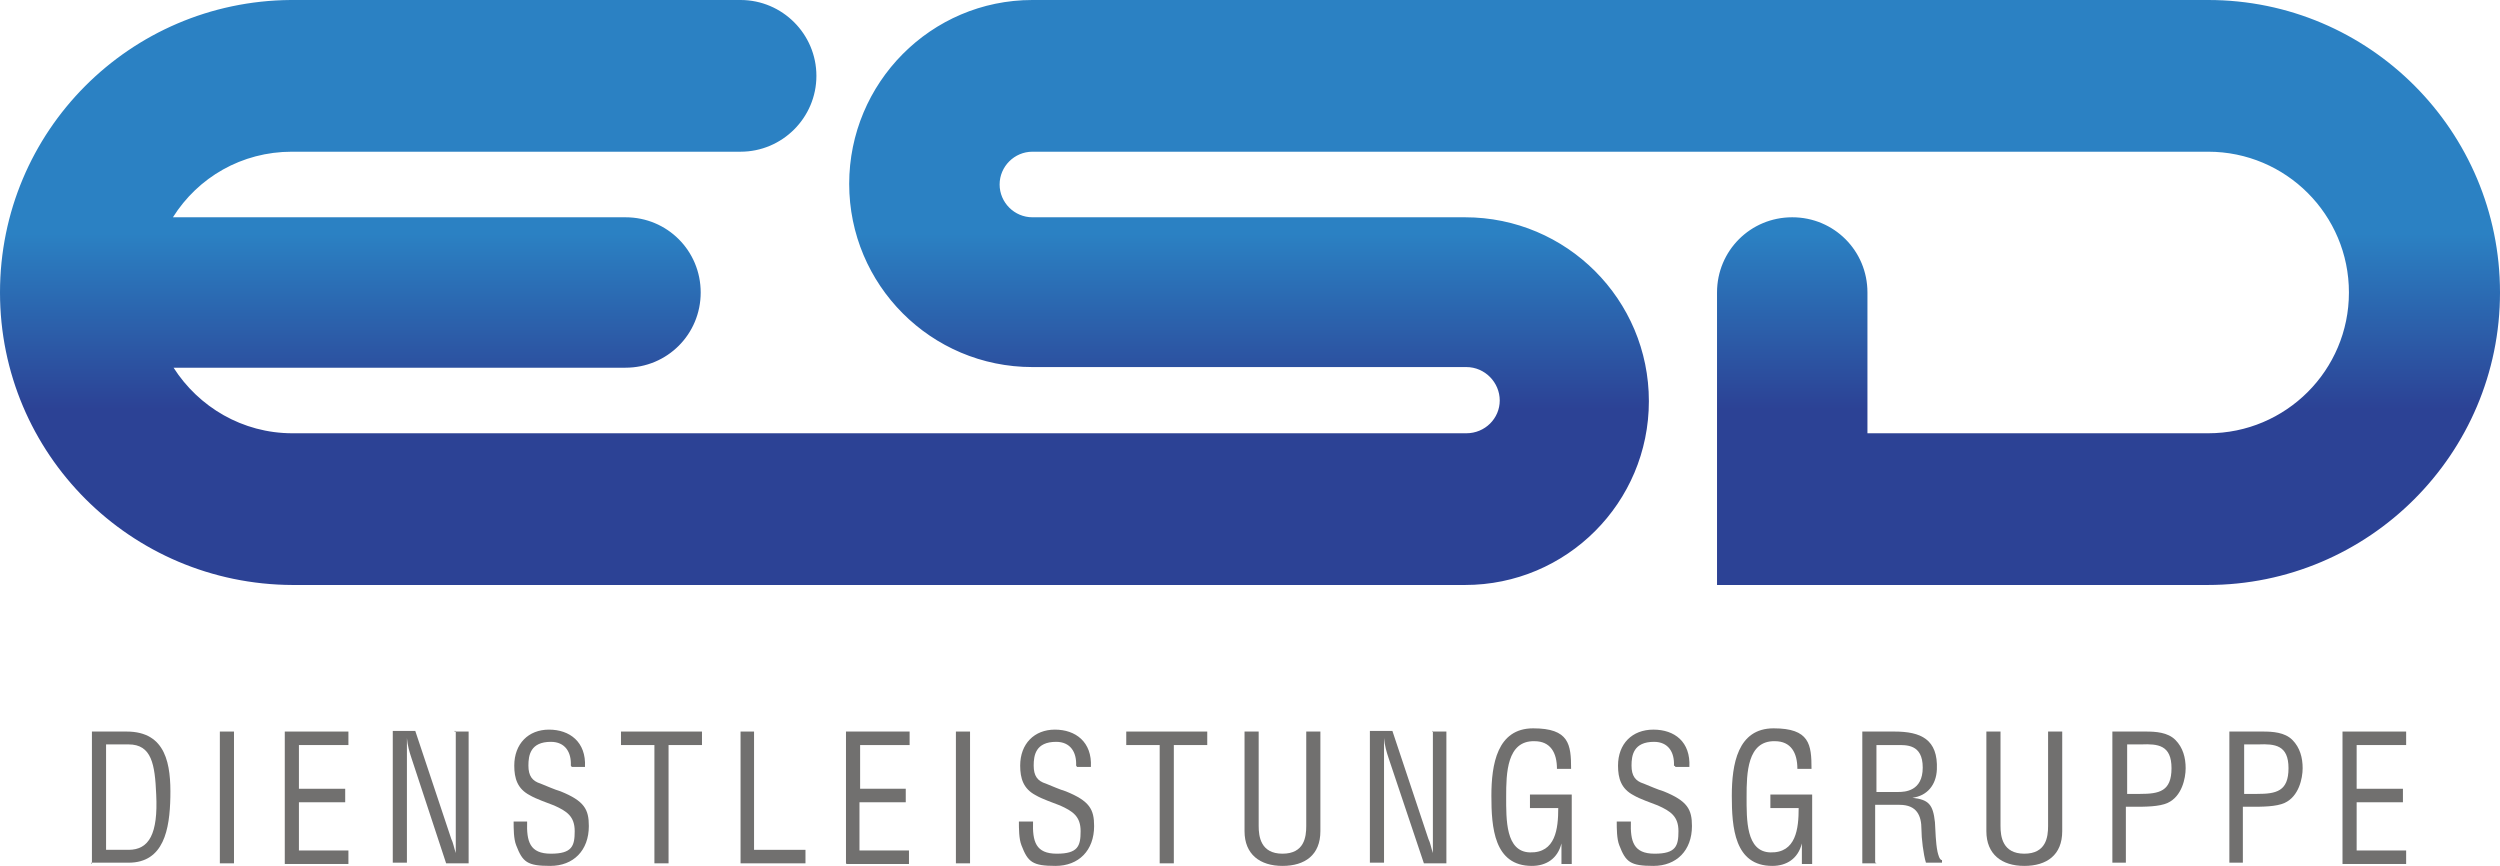
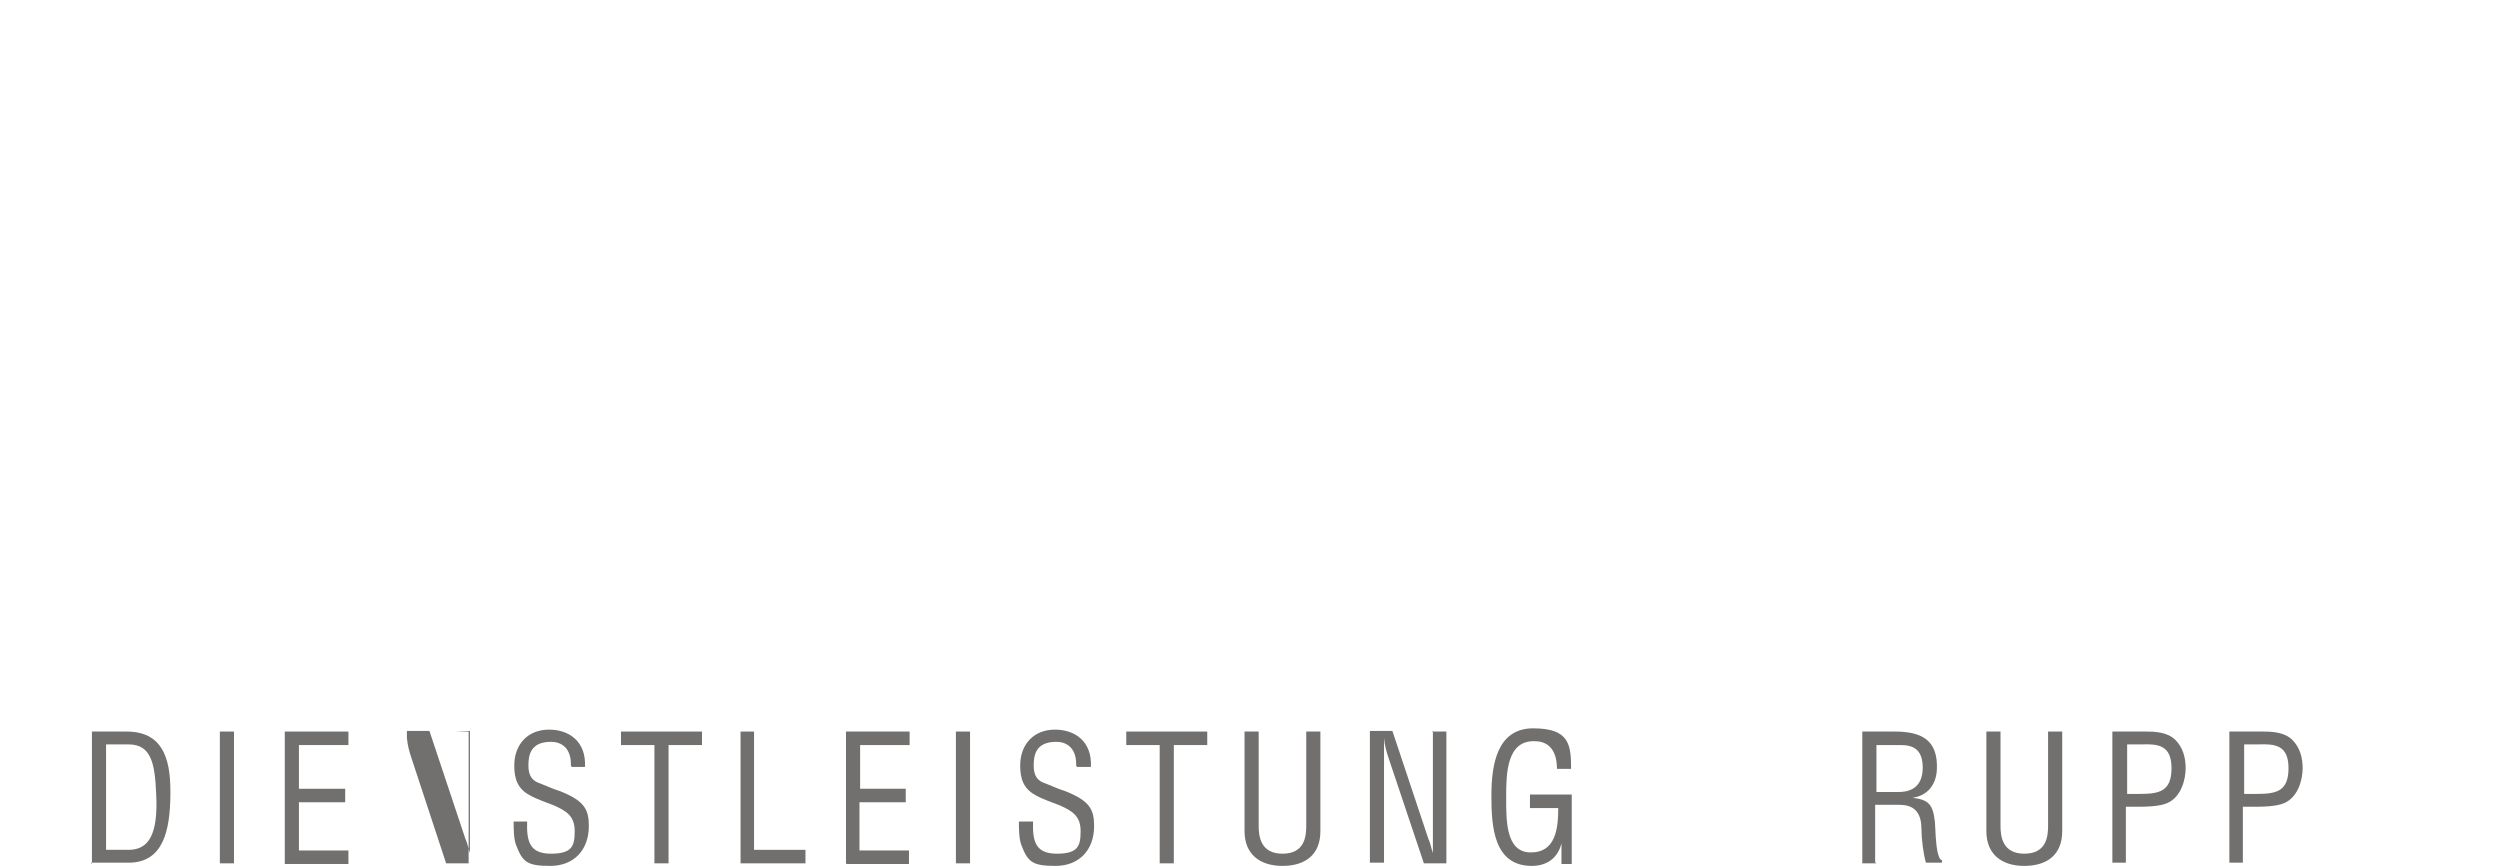
<svg xmlns="http://www.w3.org/2000/svg" id="Ebene_1" version="1.1" viewBox="0 0 388.9 134.7">
  <defs>
    <style>
      .st0 {
        fill: url(#Unbenannter_Verlauf);
      }

      .st1 {
        fill: #fff;
      }

      .st2 {
        fill: #71706f;
      }

      .st3 {
        display: none;
      }
    </style>
    <linearGradient id="Unbenannter_Verlauf" data-name="Unbenannter Verlauf" x1="194.4" y1="45.9" x2="194.4" y2="136.8" gradientTransform="translate(0 136.8) scale(1 -1)" gradientUnits="userSpaceOnUse">
      <stop offset=".3" stop-color="#2c4295" />
      <stop offset=".6" stop-color="#2b81c3" />
    </linearGradient>
  </defs>
  <g id="Ebene_2" class="st3">
    <rect class="st1" x="-89.1" y="-38.4" width="566.9" height="212.6" />
  </g>
  <g id="Ebene_11" data-name="Ebene_1">
    <g>
      <g>
        <path class="st2" d="M14.3,134.3v-20.5h5.4c6.2,0,6.9,5.2,6.8,10.2s-1,10.2-6.5,10.2h-5.8q0,.1,0,.2ZM16.5,132.2h3.5c3.2,0,4.6-2.5,4.3-8.6-.2-4.7-.7-7.8-4.3-7.8h-3.5v16.4Z" />
        <path class="st2" d="M34.2,134.3v-20.5h2.2v20.5h-2.2Z" />
        <path class="st2" d="M44.3,134.3v-20.5h9.9v2.1h-7.7v6.8h7.2v2.1h-7.2v7.5h7.7v2.1h-9.9Z" />
-         <path class="st2" d="M70.7,113.8h2.2v20.5h-3.5l-5.4-16.4c-.3-.9-.6-1.9-.7-3.1h0v19.4h-2.2v-20.5h3.5l5.6,16.8c.3.6.4,1.3.7,2.2h0v-19h-.2Z" />
+         <path class="st2" d="M70.7,113.8h2.2v20.5h-3.5l-5.4-16.4c-.3-.9-.6-1.9-.7-3.1h0v19.4v-20.5h3.5l5.6,16.8c.3.6.4,1.3.7,2.2h0v-19h-.2Z" />
        <path class="st2" d="M88.8,119.1c.1-2.1-.9-3.7-3.1-3.7-3.2,0-3.5,2.1-3.5,3.7s.6,2.4,1.9,2.8c1,.4,2.1.9,3.1,1.2,3.7,1.5,4.4,2.8,4.4,5.4,0,3.8-2.4,6.2-6,6.2s-4.3-.6-5.3-3.2c-.4-1-.4-2.6-.4-3.7h2.1c-.1,3.1.4,5,3.7,5s3.7-1.2,3.7-3.5-1.2-3.1-3.2-4c-1-.4-2.8-1-3.8-1.6-1.9-1-2.4-2.6-2.4-4.6,0-3.4,2.2-5.6,5.4-5.6s5.8,1.9,5.6,5.8h-2.1c0-.1,0-.1,0-.1Z" />
        <path class="st2" d="M96.8,113.8h12.4v2.1h-5.2v18.4h-2.2v-18.4h-5.2v-2.1h.2Z" />
        <path class="st2" d="M115.2,134.3v-20.5h2.1v18.4h8v2.1h-10Z" />
        <path class="st2" d="M131.6,134.3v-20.5h9.9v2.1h-7.7v6.8h7.1v2.1h-7.2v7.5h7.7v2.1h-9.7,0Z" />
        <path class="st2" d="M148.7,134.3v-20.5h2.2v20.5h-2.2Z" />
        <path class="st2" d="M167.4,119.1c.1-2.1-.9-3.7-3.1-3.7-3.2,0-3.5,2.1-3.5,3.7s.6,2.4,1.9,2.8c1,.4,2.1.9,3.1,1.2,3.7,1.5,4.4,2.8,4.4,5.4,0,3.8-2.4,6.2-6,6.2s-4.3-.6-5.3-3.2c-.4-1-.4-2.6-.4-3.7h2.2c-.1,3.1.4,5,3.7,5s3.7-1.2,3.7-3.5-1.2-3.1-3.2-4c-1-.4-2.8-1-3.8-1.6-1.9-1-2.4-2.6-2.4-4.6,0-3.4,2.2-5.6,5.4-5.6s5.8,1.9,5.6,5.8h-2.2c0-.1,0-.1,0-.1Z" />
        <path class="st2" d="M175.4,113.8h12.4v2.1h-5.2v18.4h-2.2v-18.4h-5.2v-2.1h.1Z" />
        <path class="st2" d="M193.6,113.8h2.2v14.7c0,1.6.3,4.3,3.7,4.3s3.7-2.6,3.7-4.3v-14.7h2.2v15.5c0,3.7-2.4,5.4-5.9,5.4s-5.9-1.8-5.9-5.4v-15.5h0Z" />
        <path class="st2" d="M222.8,113.8h2.2v20.5h-3.5l-5.5-16.4c-.3-.9-.6-1.9-.7-3.1h0v19.4h-2.2v-20.5h3.5l5.6,16.8c.3.6.4,1.3.7,2.2h0v-19h-.1Z" />
        <path class="st2" d="M244.5,134.4h-1.6v-3.2h0c-.6,2.4-2.4,3.5-4.6,3.5-5.9,0-6.3-6-6.3-10.9s.9-10.5,6.5-10.5,5.9,2.5,5.9,6.3h-2.2c0-2.5-1-4.3-3.5-4.3-4.3-.1-4.4,5-4.4,8.6s-.1,8.6,3.7,8.7c4,.1,4.4-3.7,4.4-6.9h-4.4v-2.1h6.5v10.8h.2Z" />
-         <path class="st2" d="M260.4,119.1c.1-2.1-.9-3.7-3.1-3.7-3.2,0-3.5,2.1-3.5,3.7s.6,2.4,1.9,2.8c1,.4,2.1.9,3.1,1.2,3.7,1.5,4.4,2.8,4.4,5.4,0,3.8-2.4,6.2-6,6.2s-4.3-.6-5.3-3.2c-.4-1-.4-2.6-.4-3.7h2.2c-.1,3.1.4,5,3.7,5s3.7-1.2,3.7-3.5-1.2-3.1-3.2-4c-1-.4-2.8-1-3.8-1.6-1.9-1-2.4-2.6-2.4-4.6,0-3.4,2.2-5.6,5.5-5.6s5.8,1.9,5.6,5.8h-2.2c0-.1,0-.1,0-.1Z" />
-         <path class="st2" d="M281.9,134.4h-1.6v-3.2h0c-.6,2.4-2.4,3.5-4.6,3.5-5.9,0-6.3-6-6.3-10.9s.9-10.5,6.5-10.5,5.9,2.5,5.9,6.3h-2.2c0-2.5-1-4.3-3.5-4.3-4.3-.1-4.4,5-4.4,8.6s-.1,8.6,3.7,8.7c4,.1,4.4-3.7,4.4-6.9h-4.4v-2.1h6.5v10.8h.2Z" />
        <path class="st2" d="M291.9,134.3h-2.2v-20.5h5c4.1,0,6.8,1.2,6.6,5.9-.1,2.4-1.5,4.1-3.8,4.4h0c2.5.3,3.2,1,3.5,3.8.1,1.5.1,3.1.4,4.6.1.4.3,1.3.7,1.3v.4h-2.5c-.4-1.3-.7-3.8-.7-5.2,0-2.1-.7-3.8-3.4-3.8h-3.8v9h.1,0ZM291.9,123.2h3.4c1,0,3.8-.1,3.8-3.8s-2.6-3.5-4.1-3.5h-3.1v7.4h0Z" />
        <path class="st2" d="M309,113.8h2.2v14.7c0,1.6.3,4.3,3.7,4.3s3.7-2.6,3.7-4.3v-14.7h2.2v15.5c0,3.7-2.4,5.4-5.9,5.4s-5.9-1.8-5.9-5.4v-15.5h0Z" />
        <path class="st2" d="M328.6,134.3v-20.5h5.2c1.5,0,3.4.1,4.6,1.3,1.2,1.2,1.6,2.8,1.6,4.4s-.6,4.4-2.8,5.4c-1.3.6-3.5.6-5.2.6h-1.3v8.7h-2.1ZM330.8,123.5h2.1c3,0,4.9-.4,4.9-4s-2.1-3.8-4.7-3.7h-2.2v7.7h0Z" />
        <path class="st2" d="M346.8,134.3v-20.5h5.2c1.5,0,3.4.1,4.6,1.3,1.2,1.2,1.6,2.8,1.6,4.4s-.6,4.4-2.8,5.4c-1.3.6-3.5.6-5.2.6h-1.3v8.7h-2.1ZM349,123.5h2.1c3,0,4.9-.4,4.9-4s-2.1-3.8-4.7-3.7h-2.2v7.7h0Z" />
-         <path class="st2" d="M364.4,134.3v-20.5h9.9v2.1h-7.7v6.8h7.2v2.1h-7.2v7.5h7.7v2.1h-9.9Z" />
      </g>
-       <path class="st0" d="M388.9,45.5c0,25.1-20.4,45.5-45.5,45.5h-76.3v-45.5c0-6.5,5.2-11.7,11.7-11.7s11.7,5.2,11.7,11.7v21.9h53c12.1,0,21.9-9.8,21.9-21.9s-9.8-21.9-21.9-21.9h-39.2s-143.7,0-143.7,0c-2.8,0-5.1,2.3-5.1,5.1s2.3,5.1,5.1,5.1h67.3c15.8,0,28.6,12.8,28.6,28.6s-12.8,28.6-28.6,28.6H45.5C20.3,90.9,0,70.6,0,45.5S20.2.2,45.2,0h70c6.5,0,11.8,5.3,11.8,11.8s-5.3,11.8-11.8,11.8H45.4c-7.8,0-14.6,4-18.5,10.2h70.4c6.5,0,11.7,5.2,11.7,11.7s-5.2,11.7-11.7,11.7H27c3.9,6.1,10.7,10.2,18.5,10.2h182.6c2.9,0,5.2-2.3,5.2-5.1s-2.3-5.2-5.2-5.2h-67.5c-15.8,0-28.5-12.8-28.5-28.5S144.8,0,160.6,0h182.9c25.1,0,45.4,20.4,45.4,45.5Z" />
    </g>
  </g>
</svg>